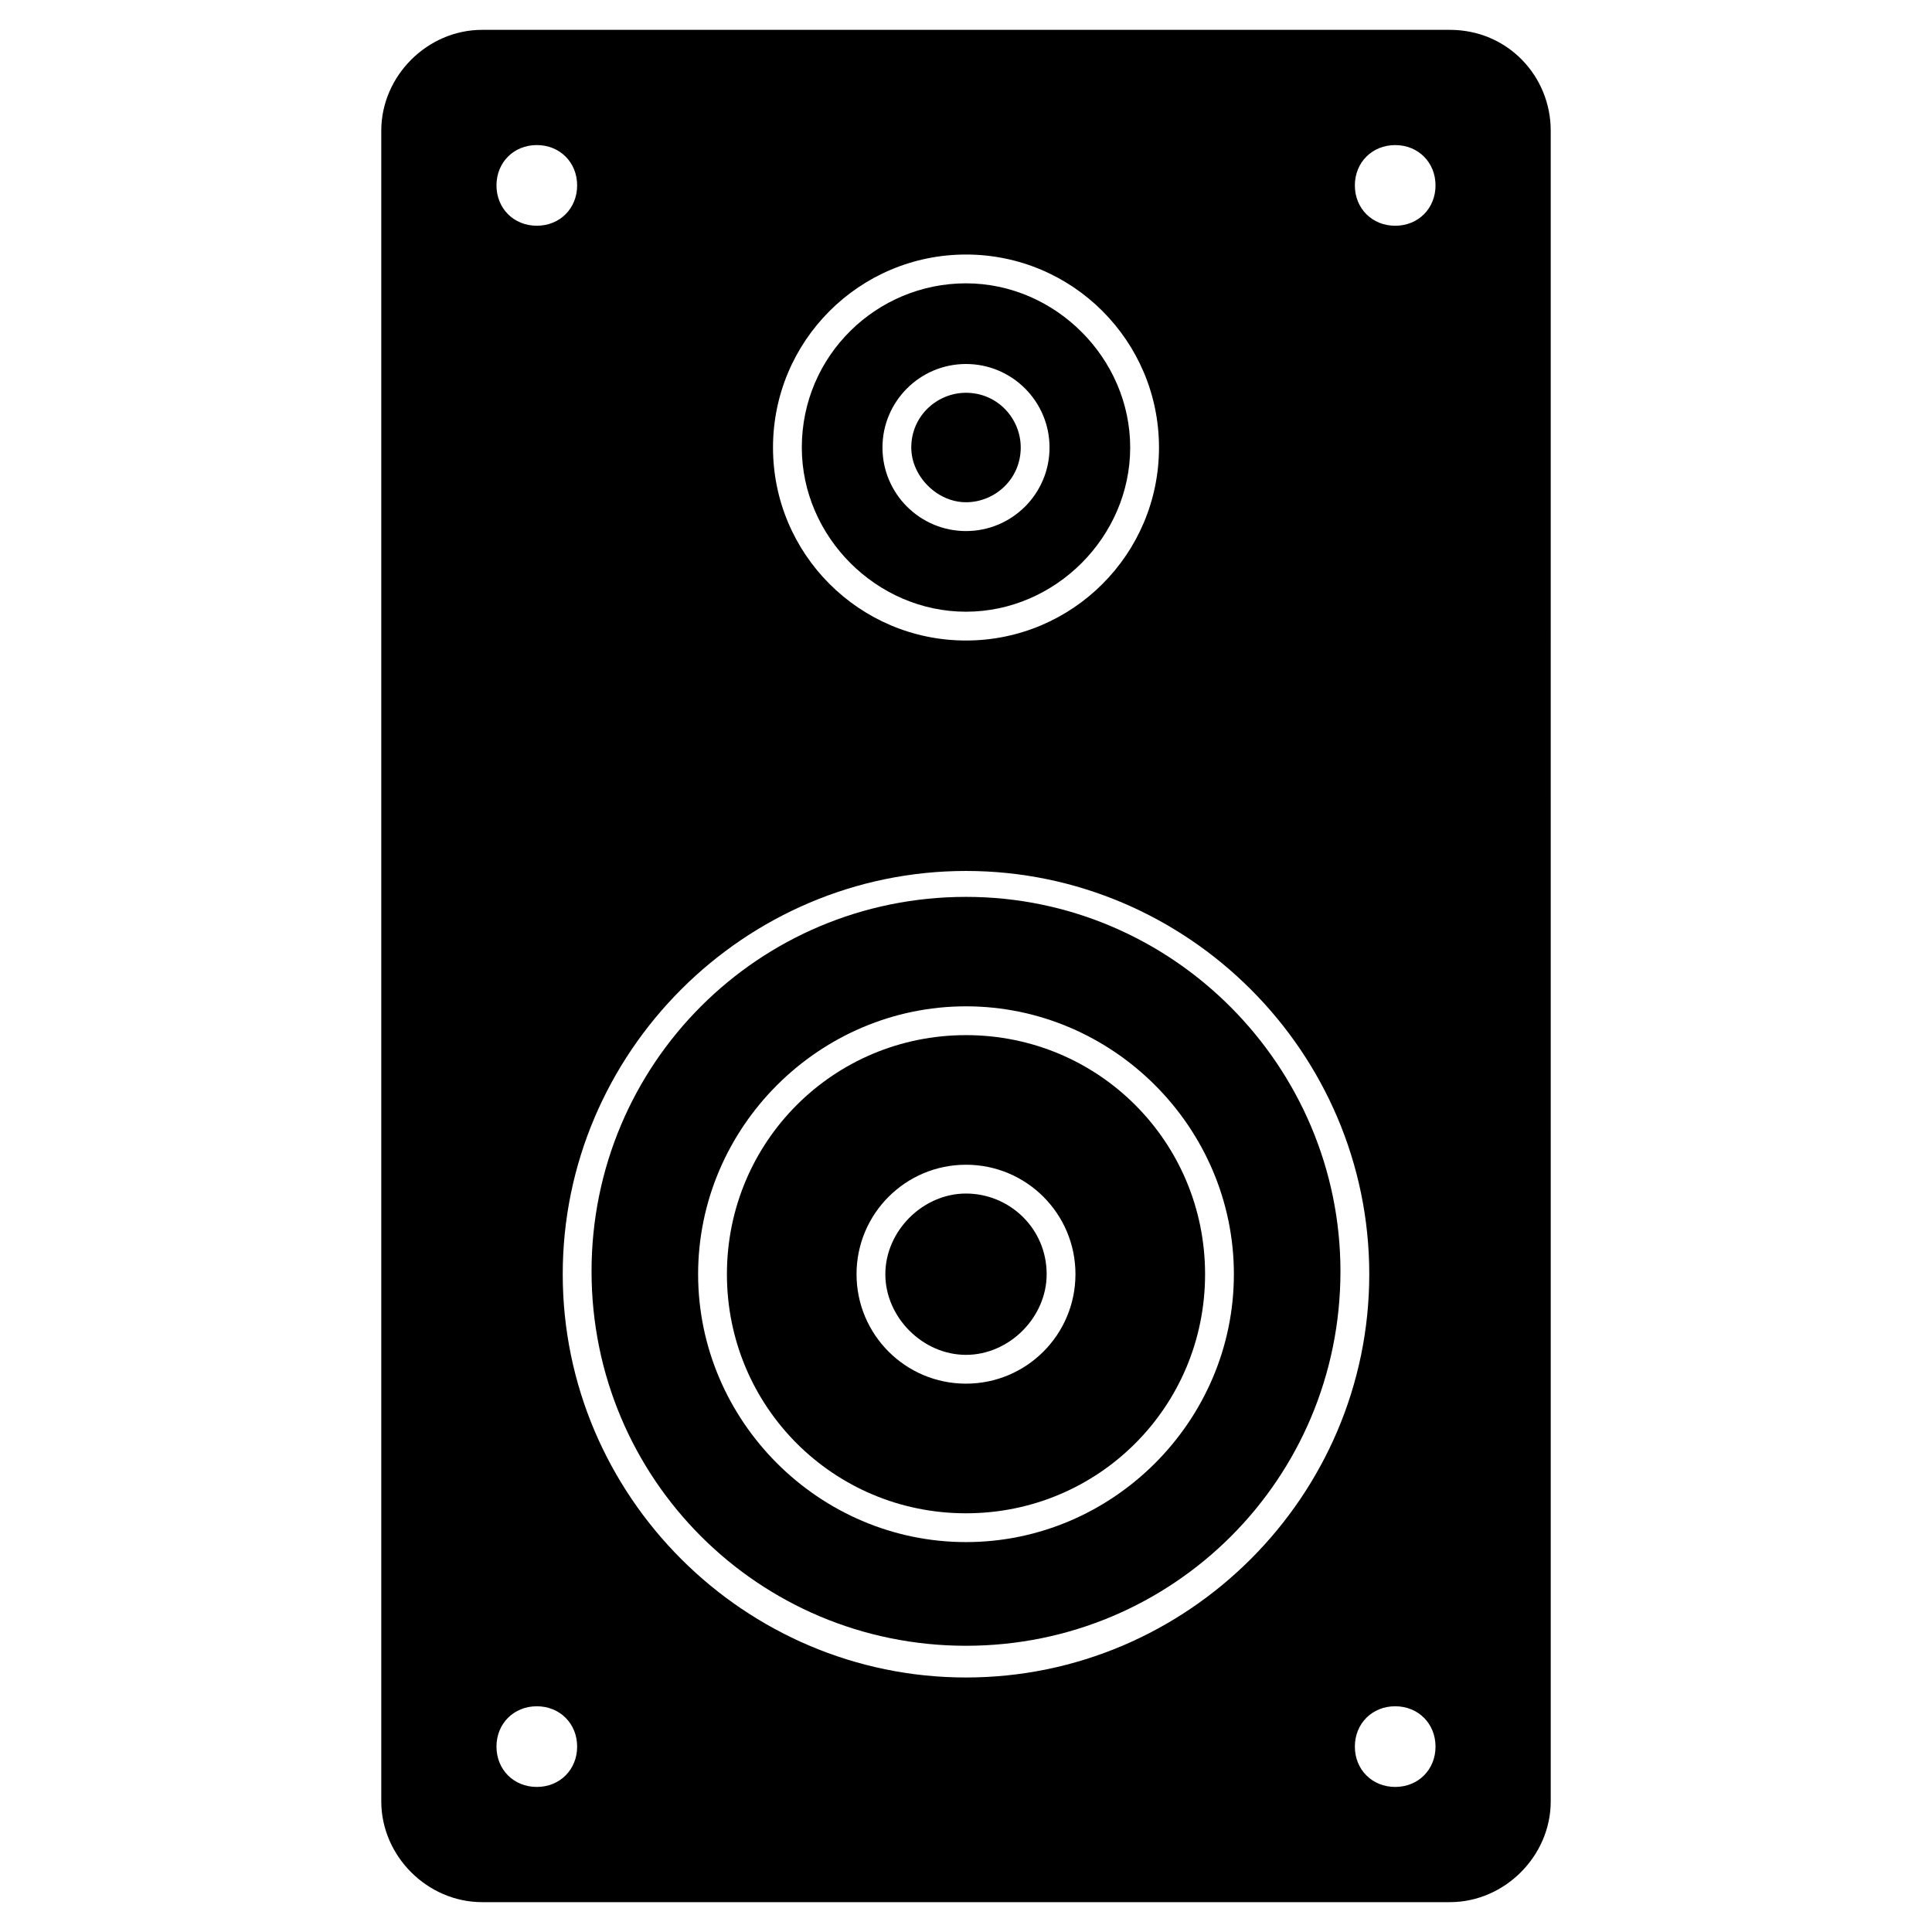
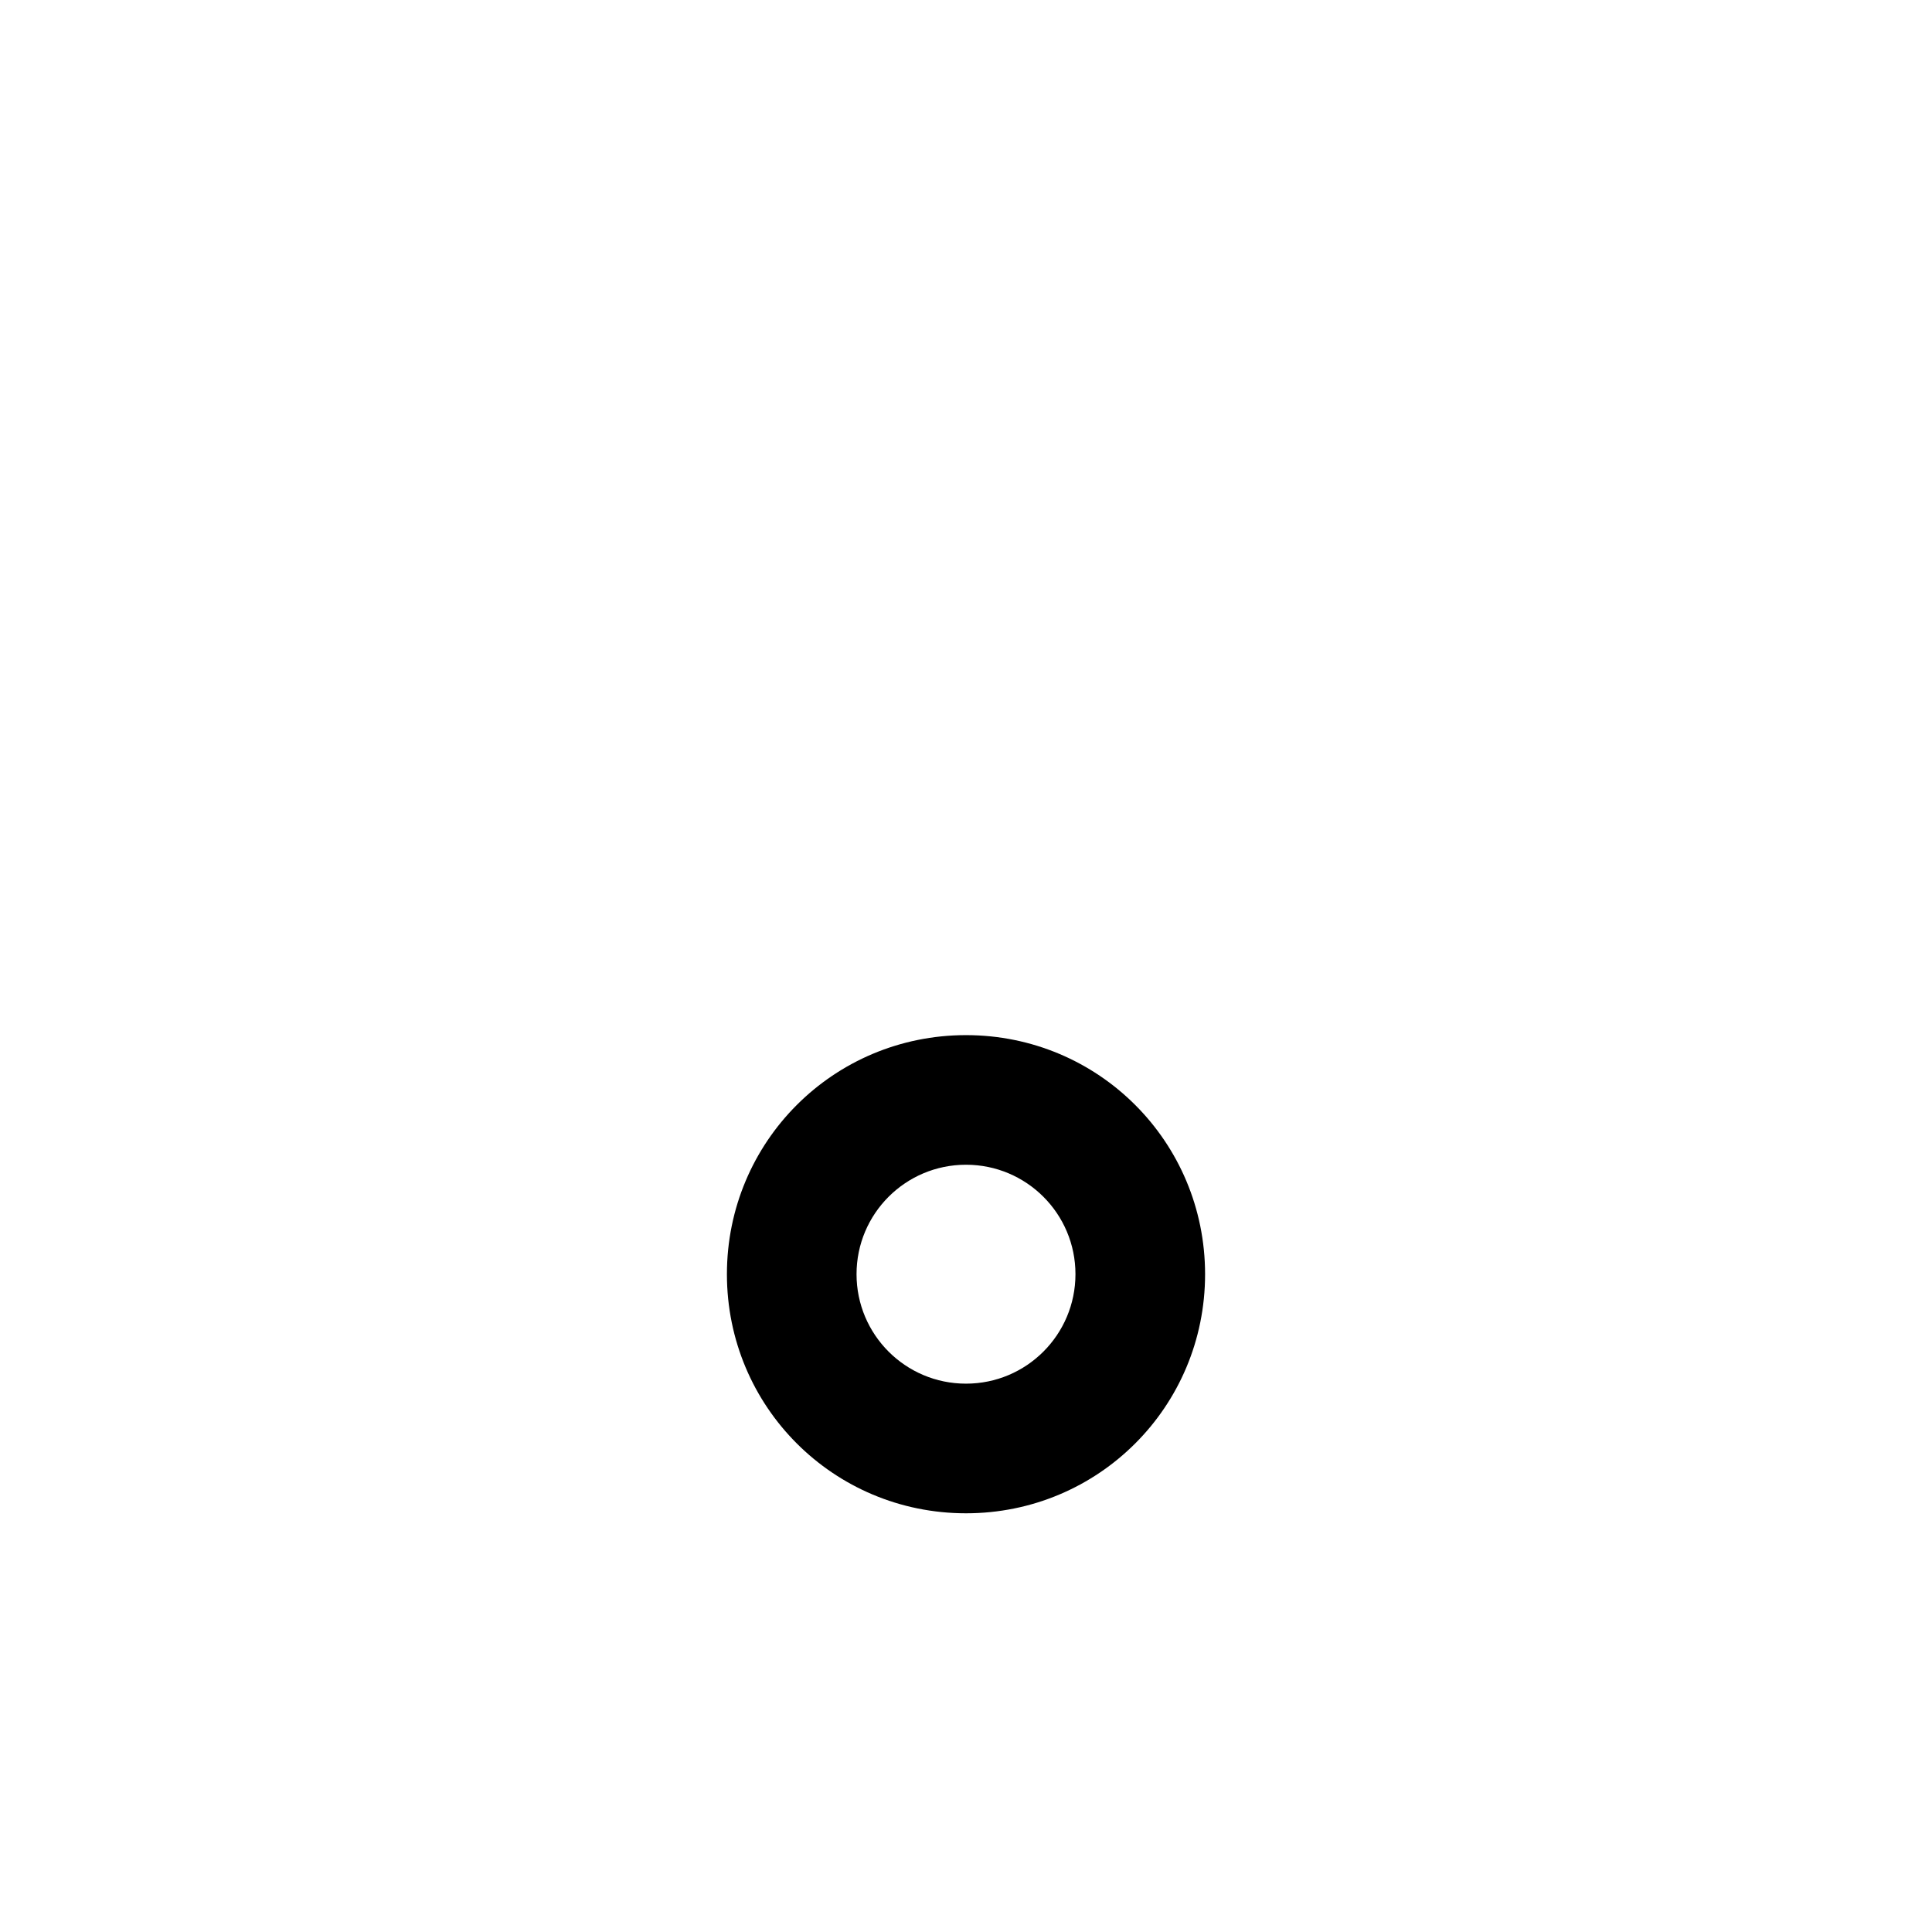
<svg xmlns="http://www.w3.org/2000/svg" fill="#000000" width="800px" height="800px" version="1.1" viewBox="144 144 512 512">
  <g>
-     <path d="m400 306.11c23.664 0 43.512-19.848 43.512-43.512s-19.848-43.512-43.512-43.512-43.512 19.082-43.512 43.512c0 23.664 19.848 43.512 43.512 43.512zm0-65.648c12.215 0 22.137 9.922 22.137 22.137s-9.922 22.137-22.137 22.137-22.137-9.922-22.137-22.137c0-12.211 9.922-22.137 22.137-22.137z" />
    <path d="m400 418.32c-35.113 0-63.359 28.242-63.359 63.359 0 35.113 28.242 63.359 63.359 63.359 35.113 0 63.359-28.242 63.359-63.359-0.004-35.117-28.246-63.359-63.359-63.359zm0 92.363c-16.031 0-29.008-12.977-29.008-29.008s12.977-29.008 29.008-29.008 29.008 12.977 29.008 29.008c-0.004 16.031-12.98 29.008-29.008 29.008z" />
-     <path d="m400 460.3c-11.449 0-21.375 9.922-21.375 21.375 0 11.449 9.922 21.375 21.375 21.375 11.449 0 21.375-9.922 21.375-21.375-0.004-12.215-9.926-21.375-21.375-21.375z" />
-     <path d="m400 381.68c-54.961 0-99.234 44.273-99.234 99.234 0 54.961 44.273 99.234 99.234 99.234s99.234-44.273 99.234-99.234c0-54.199-44.273-99.234-99.234-99.234zm0 170.99c-38.93 0-70.992-32.062-70.992-70.992 0-38.93 32.062-70.992 70.992-70.992s70.992 32.062 70.992 70.992c-0.004 38.934-32.062 70.992-70.992 70.992z" />
-     <path d="m528.24 151.91h-256.48c-14.504 0-26.719 12.215-26.719 26.719v442.74c0 14.504 12.215 26.719 26.719 26.719h256.48c14.504 0 26.719-12.215 26.719-26.719l-0.004-442.74c0-14.504-11.449-26.719-26.715-26.719zm-128.24 59.543c28.242 0 51.145 22.902 51.145 51.145 0 28.242-22.902 51.145-51.145 51.145s-51.145-22.902-51.145-51.145c0-28.246 22.898-51.145 51.145-51.145zm-113.74-29.008c6.106 0 10.688 4.582 10.688 10.688 0 6.106-4.582 10.688-10.688 10.688-6.106 0-10.688-4.582-10.688-10.688 0.004-6.109 4.582-10.688 10.688-10.688zm0 435.11c-6.106 0-10.688-4.582-10.688-10.688s4.582-10.688 10.688-10.688c6.106 0 10.688 4.582 10.688 10.688 0 6.109-4.578 10.688-10.688 10.688zm113.74-29.004c-58.777 0-106.87-48.09-106.87-106.87 0-58.777 48.09-106.87 106.87-106.87s106.87 48.09 106.87 106.87c0 58.773-48.09 106.87-106.87 106.87zm113.74 29.004c-6.106 0-10.688-4.582-10.688-10.688s4.582-10.688 10.688-10.688 10.688 4.582 10.688 10.688c0 6.109-4.582 10.688-10.688 10.688zm0-413.73c-6.106 0-10.688-4.582-10.688-10.688 0-6.106 4.582-10.688 10.688-10.688s10.688 4.582 10.688 10.688c0 6.109-4.582 10.688-10.688 10.688z" />
-     <path d="m400 277.1c7.633 0 14.504-6.106 14.504-14.504 0-7.633-6.106-14.504-14.504-14.504-7.633 0-14.504 6.106-14.504 14.504 0 7.637 6.867 14.504 14.504 14.504z" />
  </g>
</svg>